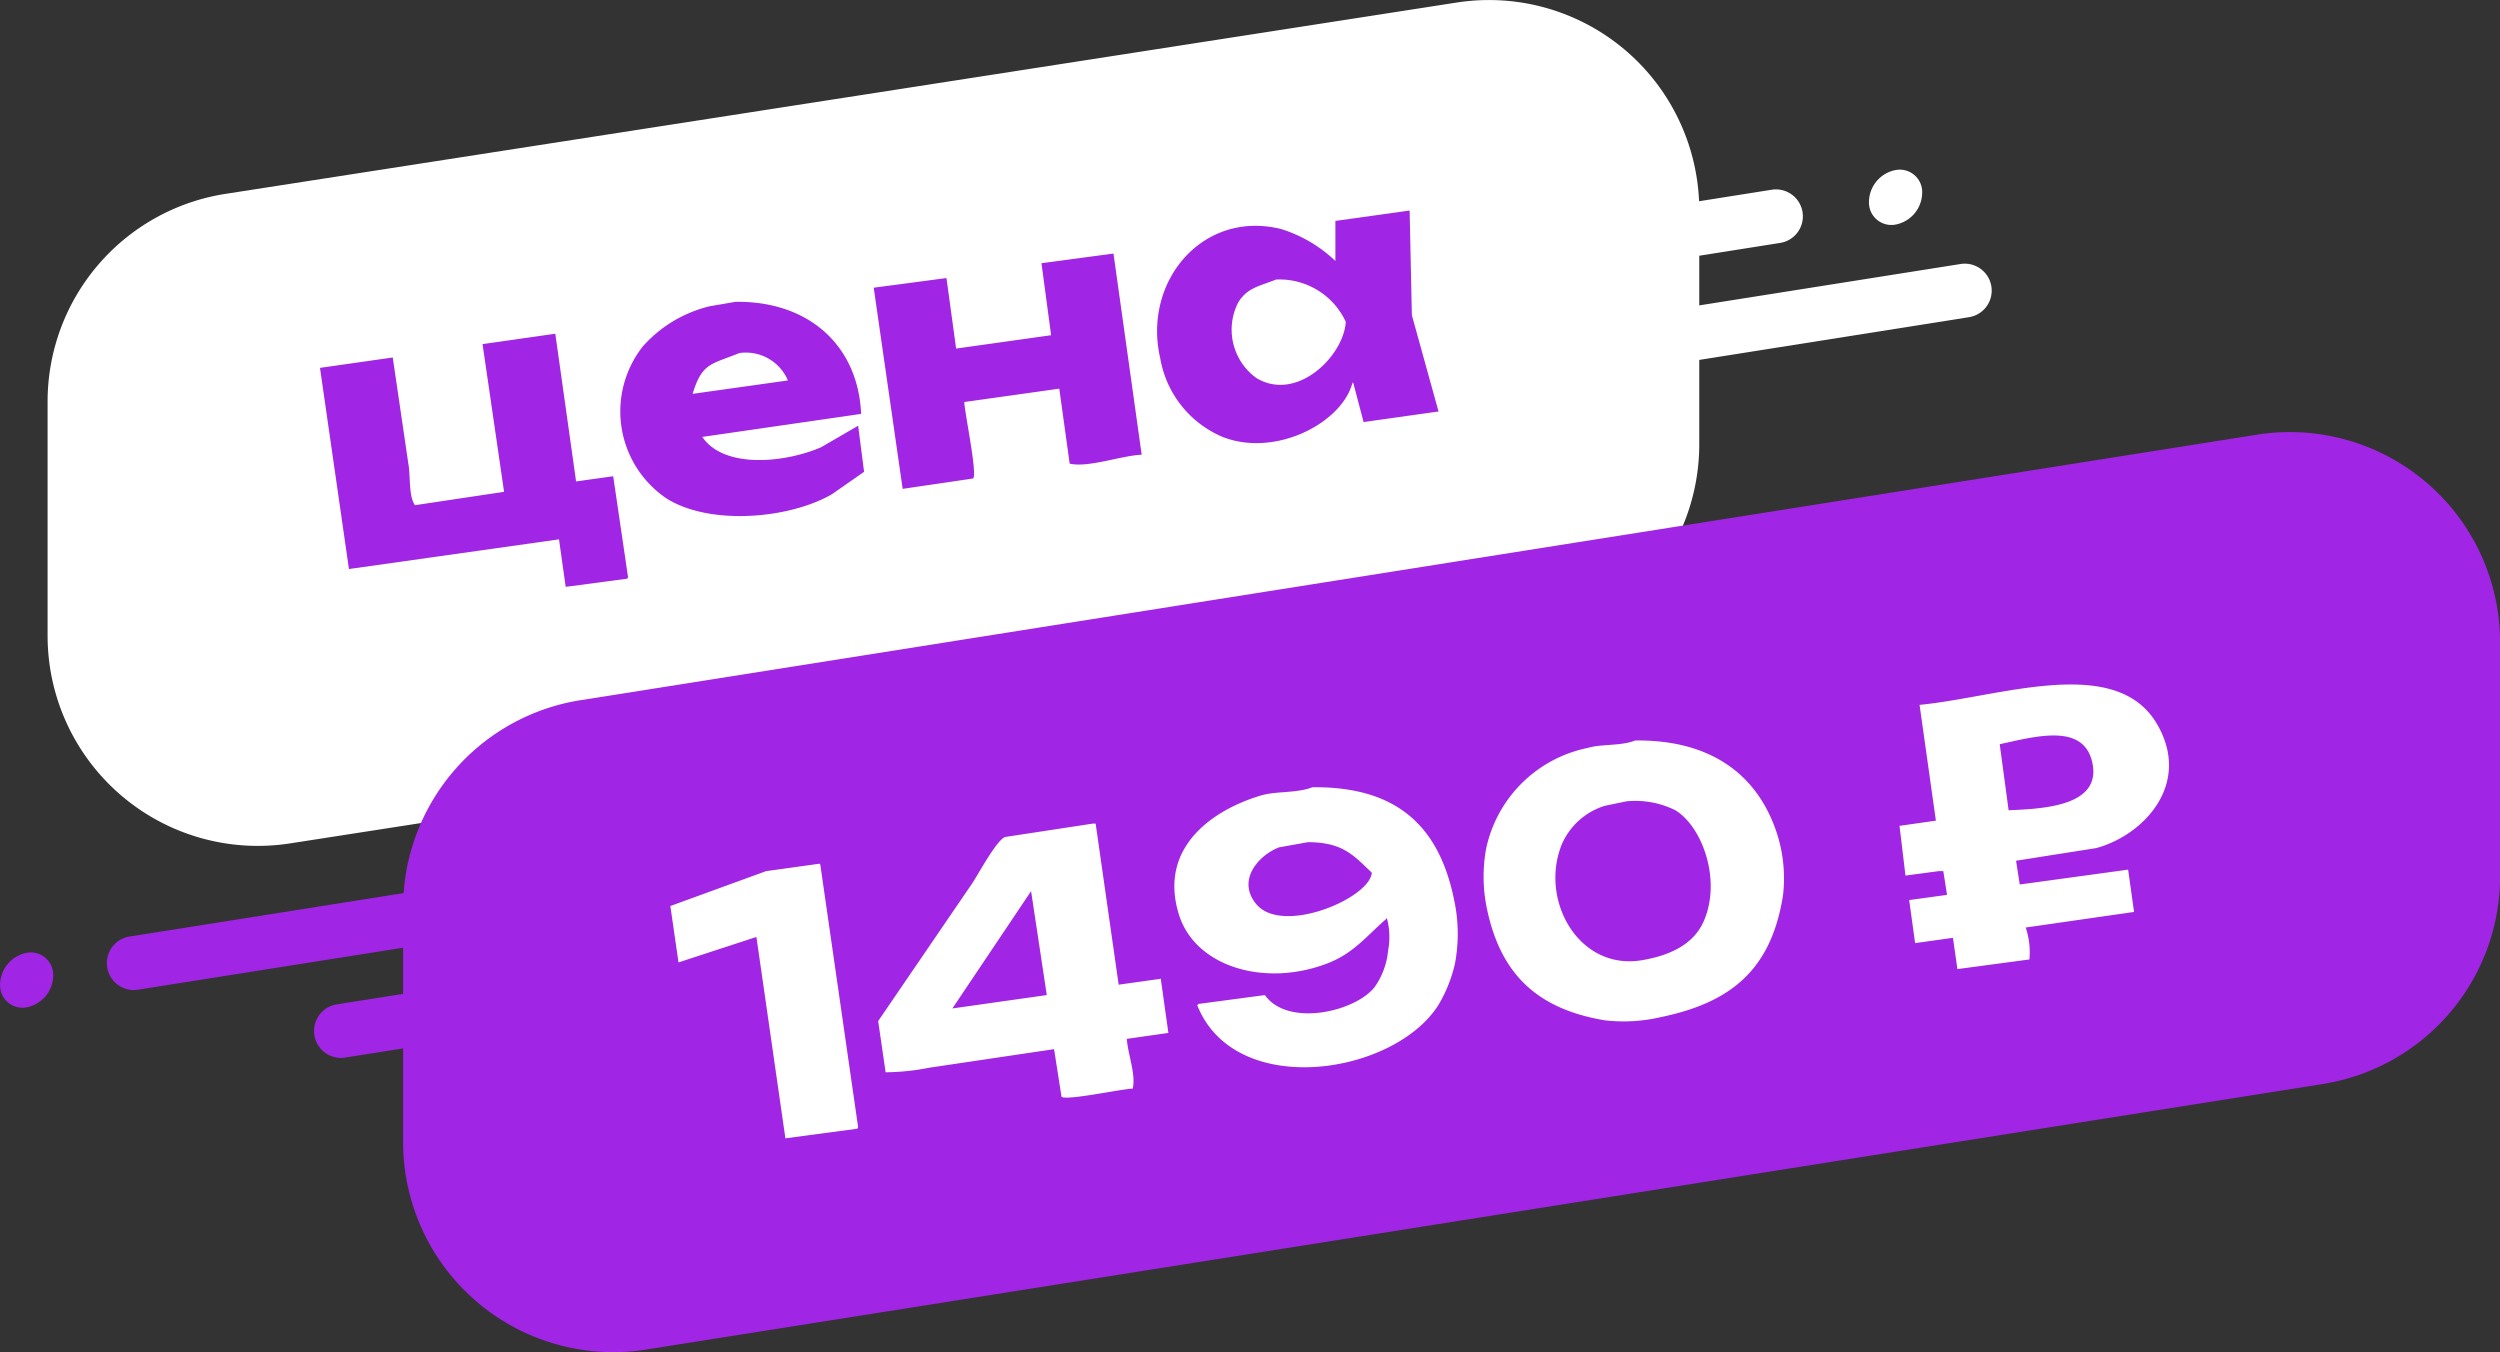
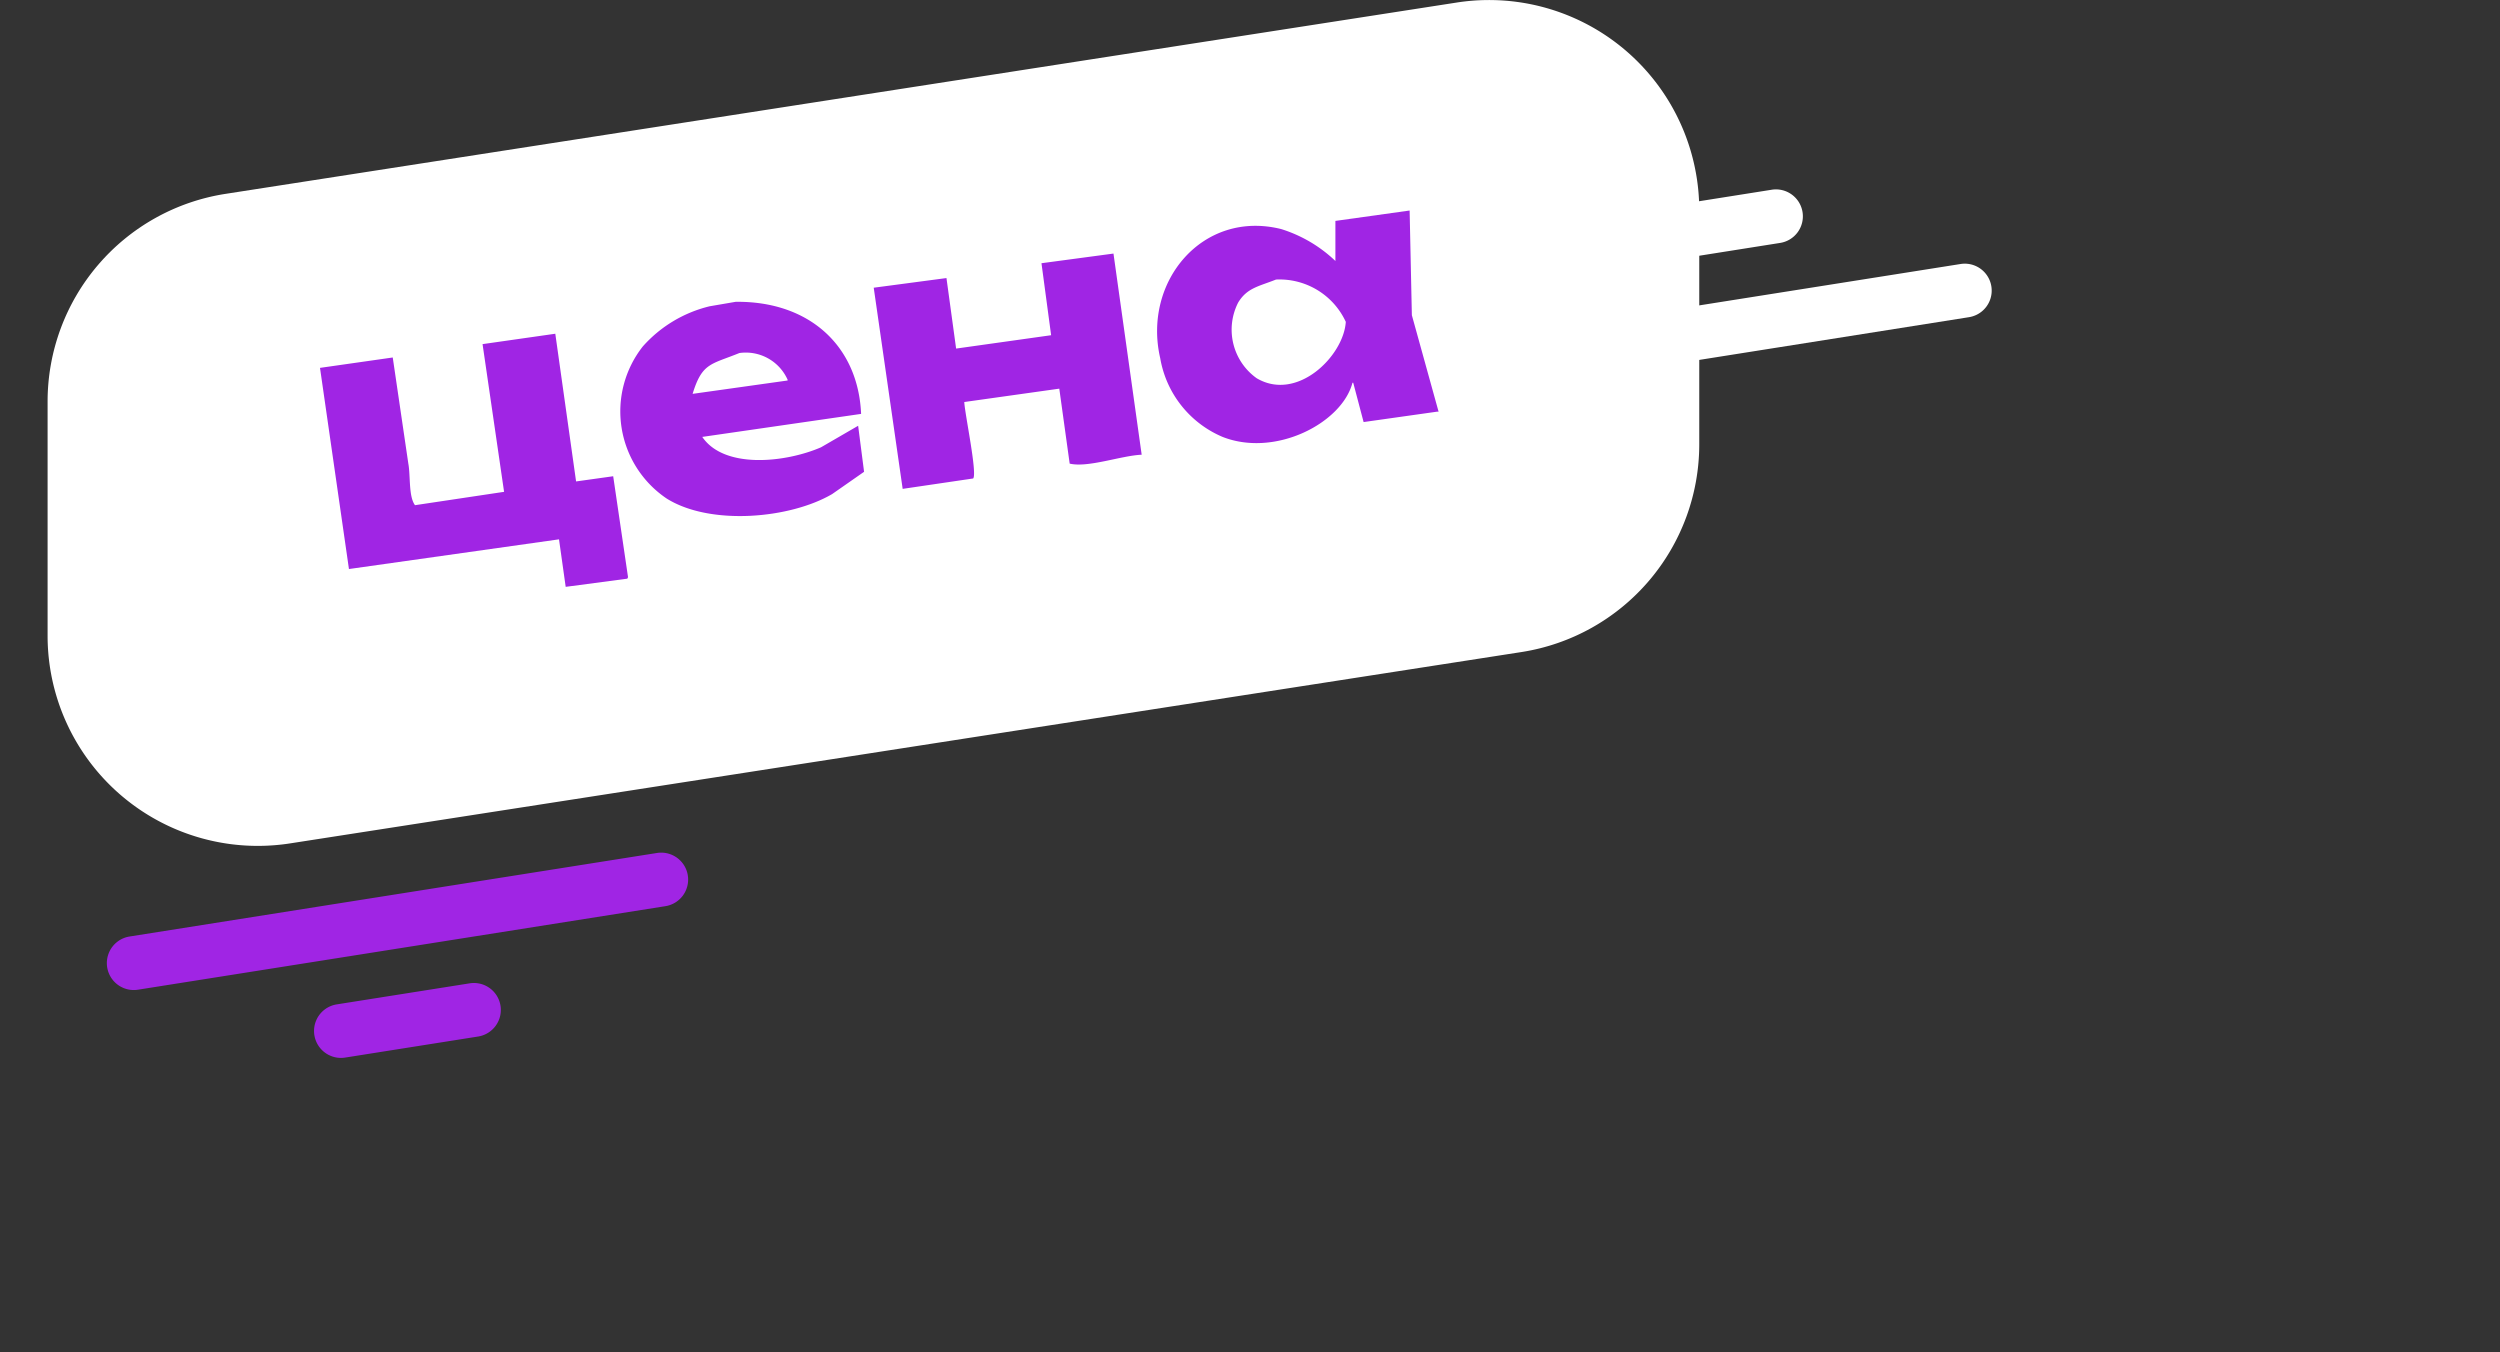
<svg xmlns="http://www.w3.org/2000/svg" id="Группа_21" data-name="Группа 21" width="168.406" height="91.094" viewBox="0 0 168.406 91.094">
  <rect x="0" y="0" width="168.406" height="91.094" fill="#333333" stroke="none" />
  <defs>
    <style> .cls-1 { fill: #fff; } .cls-1, .cls-2 { fill-rule: evenodd; } .cls-2 { fill: #a025e4; } </style>
  </defs>
  <g id="_Group_" data-name="&lt;Group&gt;">
    <g id="_Group_2" data-name="&lt;Group&gt;">
      <path id="_Path_" data-name="&lt;Path&gt;" class="cls-1" d="M97.444,27.981a1.814,1.814,0,0,1-.282-3.605l35.5-5.623a1.813,1.813,0,1,1,.568,3.582l-35.5,5.624A1.783,1.783,0,0,1,97.444,27.981Z" transform="translate(-0.594 -0.969)" />
    </g>
    <g id="_Group_3" data-name="&lt;Group&gt;">
-       <path id="_Path_2" data-name="&lt;Path&gt;" class="cls-1" d="M130.076,13.976a2.207,2.207,0,0,1-1.792,2.121,1.51,1.51,0,0,1-1.791-1.553,2.207,2.207,0,0,1,1.791-2.12A1.51,1.51,0,0,1,130.076,13.976Z" transform="translate(-0.594 -0.969)" />
-     </g>
+       </g>
    <g id="_Group_4" data-name="&lt;Group&gt;">
      <path id="_Path_3" data-name="&lt;Path&gt;" class="cls-1" d="M103.115,44.888L20.179,57.775A14.16,14.16,0,0,1,3.8,43.79V28.02A14.16,14.16,0,0,1,15.749,14.034L98.685,1.146A14.161,14.161,0,0,1,115.06,15.133V30.9A14.161,14.161,0,0,1,103.115,44.888Z" transform="translate(-0.594 -0.969)" />
    </g>
    <g id="_Group_5" data-name="&lt;Group&gt;">
-       <path id="_Path_4" data-name="&lt;Path&gt;" class="cls-2" d="M157.06,73.991L44.124,91.878A14.16,14.16,0,0,1,27.748,77.893V62.122A14.16,14.16,0,0,1,39.693,48.137L152.629,30.25a14.16,14.16,0,0,1,16.376,13.986v15.77A14.161,14.161,0,0,1,157.06,73.991Z" transform="translate(-0.594 -0.969)" />
-     </g>
+       </g>
    <g id="_Group_6" data-name="&lt;Group&gt;">
      <path id="_Path_5" data-name="&lt;Path&gt;" class="cls-2" d="M9.606,67.66a1.814,1.814,0,0,1-.282-3.606l35.5-5.622a1.814,1.814,0,1,1,.567,3.583l-35.5,5.622A1.785,1.785,0,0,1,9.606,67.66Z" transform="translate(-0.594 -0.969)" />
    </g>
    <g id="_Group_7" data-name="&lt;Group&gt;">
-       <path id="_Path_6" data-name="&lt;Path&gt;" class="cls-2" d="M4.178,66.706a2.208,2.208,0,0,1-1.792,2.121A1.51,1.51,0,0,1,.6,67.274a2.208,2.208,0,0,1,1.792-2.121A1.51,1.51,0,0,1,4.178,66.706Z" transform="translate(-0.594 -0.969)" />
-     </g>
+       </g>
    <g id="_Group_8" data-name="&lt;Group&gt;">
      <path id="_Path_7" data-name="&lt;Path&gt;" class="cls-2" d="M23.563,72.232a1.814,1.814,0,0,1-.282-3.606l8.931-1.414a1.814,1.814,0,1,1,.568,3.583l-8.931,1.414A1.782,1.782,0,0,1,23.563,72.232Z" transform="translate(-0.594 -0.969)" />
    </g>
    <g id="_Group_9" data-name="&lt;Group&gt;">
      <path id="_Path_8" data-name="&lt;Path&gt;" class="cls-1" d="M111.266,18.769a1.814,1.814,0,0,1-.282-3.6l8.931-1.415a1.814,1.814,0,1,1,.567,3.583l-8.93,1.415A1.784,1.784,0,0,1,111.266,18.769Z" transform="translate(-0.594 -0.969)" />
    </g>
  </g>
  <path id="Фигура_1" data-name="Фигура 1" class="cls-2" d="M95.55,15.15L95.7,22.2l1.8,6.5H97.4l-4.95.7-0.7-2.65H91.7C91,29.456,86.514,31.8,82.95,30.4a7.043,7.043,0,0,1-4.2-5.3c-1.2-5.169,2.869-10.017,8.15-8.7a9.3,9.3,0,0,1,3.65,2.15v-2.7Zm-30,12.9c0.043,0.837.885,4.8,0.6,5.15l-4.75.7L59.45,20.35l4.9-.65L65,24.45l6.4-.9L70.75,18.7l4.85-.65L77.5,31.6c-1.4.062-3.606,0.891-4.85,0.6l-0.7-5.05Zm21-8.25c-1.169.466-1.95,0.557-2.55,1.55a4.015,4.015,0,0,0,1.25,5.1c2.726,1.607,5.856-1.5,6-3.8A4.919,4.919,0,0,0,86.55,19.8Zm-36.4,1.5c4.986-.057,8.256,3,8.45,7.55L47.9,30.4c1.482,2.179,5.6,1.739,8,.7l2.5-1.45,0.4,3.1-2.15,1.5c-2.826,1.656-8.195,2.152-11.15.3A7.077,7.077,0,0,1,43.9,24.3a8.778,8.778,0,0,1,4.5-2.7ZM39.4,33.4l2.5-.35,1,6.8-0.05.1-4.15.55-0.45-3.2-14.15,2L22.15,25.75l4.9-.7L28.1,32.2c0.152,0.808.009,2.212,0.45,2.8l6-.9L33.1,24.15l4.9-.7Zm11-8.65c-1.908.778-2.51,0.648-3.15,2.75l6.4-.9V26.55A3.082,3.082,0,0,0,50.4,24.75Z" transform="translate(-0.594 -0.969)" />
-   <path id="Фигура_2" data-name="Фигура 2" class="cls-1" d="M129.2,61.6l2.55-.35q-0.125-.8-0.25-1.6h-0.3l-2.25.3q-0.2-1.675-.4-3.35l2.45-.35q-0.55-3.9-1.1-7.8c5.362-.51,13.222-3.462,16,1.3,2.349,4.027-.891,7.478-4.1,8.35l-5.4.85q0.124,0.8.25,1.6l7.3-1q0.2,1.425.4,2.85l-7.3,1.05a5.2,5.2,0,0,1,.25,2.15l-4.85.65-0.3-2.1H132.1l-2.5.35Q129.4,63.05,129.2,61.6Zm6.7-6.05c2.327-.1,6.222-0.273,5.65-3.15-0.548-2.753-3.781-1.834-6.25-1.3Zm-25.15-4.7c4.794-.059,7.786,2.039,9.2,5.35a9.853,9.853,0,0,1,.75,5.1c-0.8,5-3.505,7.223-8.3,8.2a10.927,10.927,0,0,1-3.7.2c-4.572-.761-7.036-3.126-7.95-7.55a10.517,10.517,0,0,1-.05-4,8.789,8.789,0,0,1,6.85-6.8C108.5,51.069,109.753,51.236,110.75,50.85ZM89,54c5.849-.064,8.574,2.783,9.55,7.6a10.8,10.8,0,0,1,.05,4.3,9.605,9.605,0,0,1-1.1,2.75c-2.975,4.746-13.708,6.407-16.25.05l0.05-.1,4.5-.6c1.545,2.179,6.108,1.122,7.4-.55A5.088,5.088,0,0,0,94.1,65a4.93,4.93,0,0,0-.1-2.25v0.1c-1.3,1.107-2.17,2.305-3.95,3-4.216,1.646-8.958.267-10.05-3.3-1.4-4.56,2.39-7.069,5.55-8C86.578,54.247,87.919,54.416,89,54Zm21.15,0.95-1.45.3a4.645,4.645,0,0,0-2.9,2.6c-1.522,3.764,1.151,8.518,5.4,7.8,1.906-.322,3.468-1.071,4.15-2.6,1.223-2.742-.058-6.374-1.9-7.5A6.059,6.059,0,0,0,110.15,54.95ZM74.2,56.45h0.2L75.95,67.3l2.85-.4V67l0.5,3.55-2.8.4c0.07,1.045.619,2.38,0.4,3.35-0.806.032-4.466,0.825-4.8,0.55l-0.5-3.2H71.55l-8.4,1.25a15.266,15.266,0,0,1-2.9.3l-0.5-3.45,6.35-9.3c0.411-.616,1.616-2.877,2.2-3.1ZM88.7,57.7l-1.95.35c-1.347.519-2.86,2.181-1.55,3.8,1.752,2.165,7.706-.391,7.8-2.1C91.8,58.628,91.092,57.706,88.7,57.7ZM53.5,77.65L51.55,64.1H51.5l-5.2,1.7L45.75,62l6.45-2.35,3.6-.5,0.05,0.05L58.4,76.9l-0.05.1ZM70.05,61l-5.3,7.9L71.1,68V67.95Z" transform="translate(-0.594 -0.969)" />
</svg>